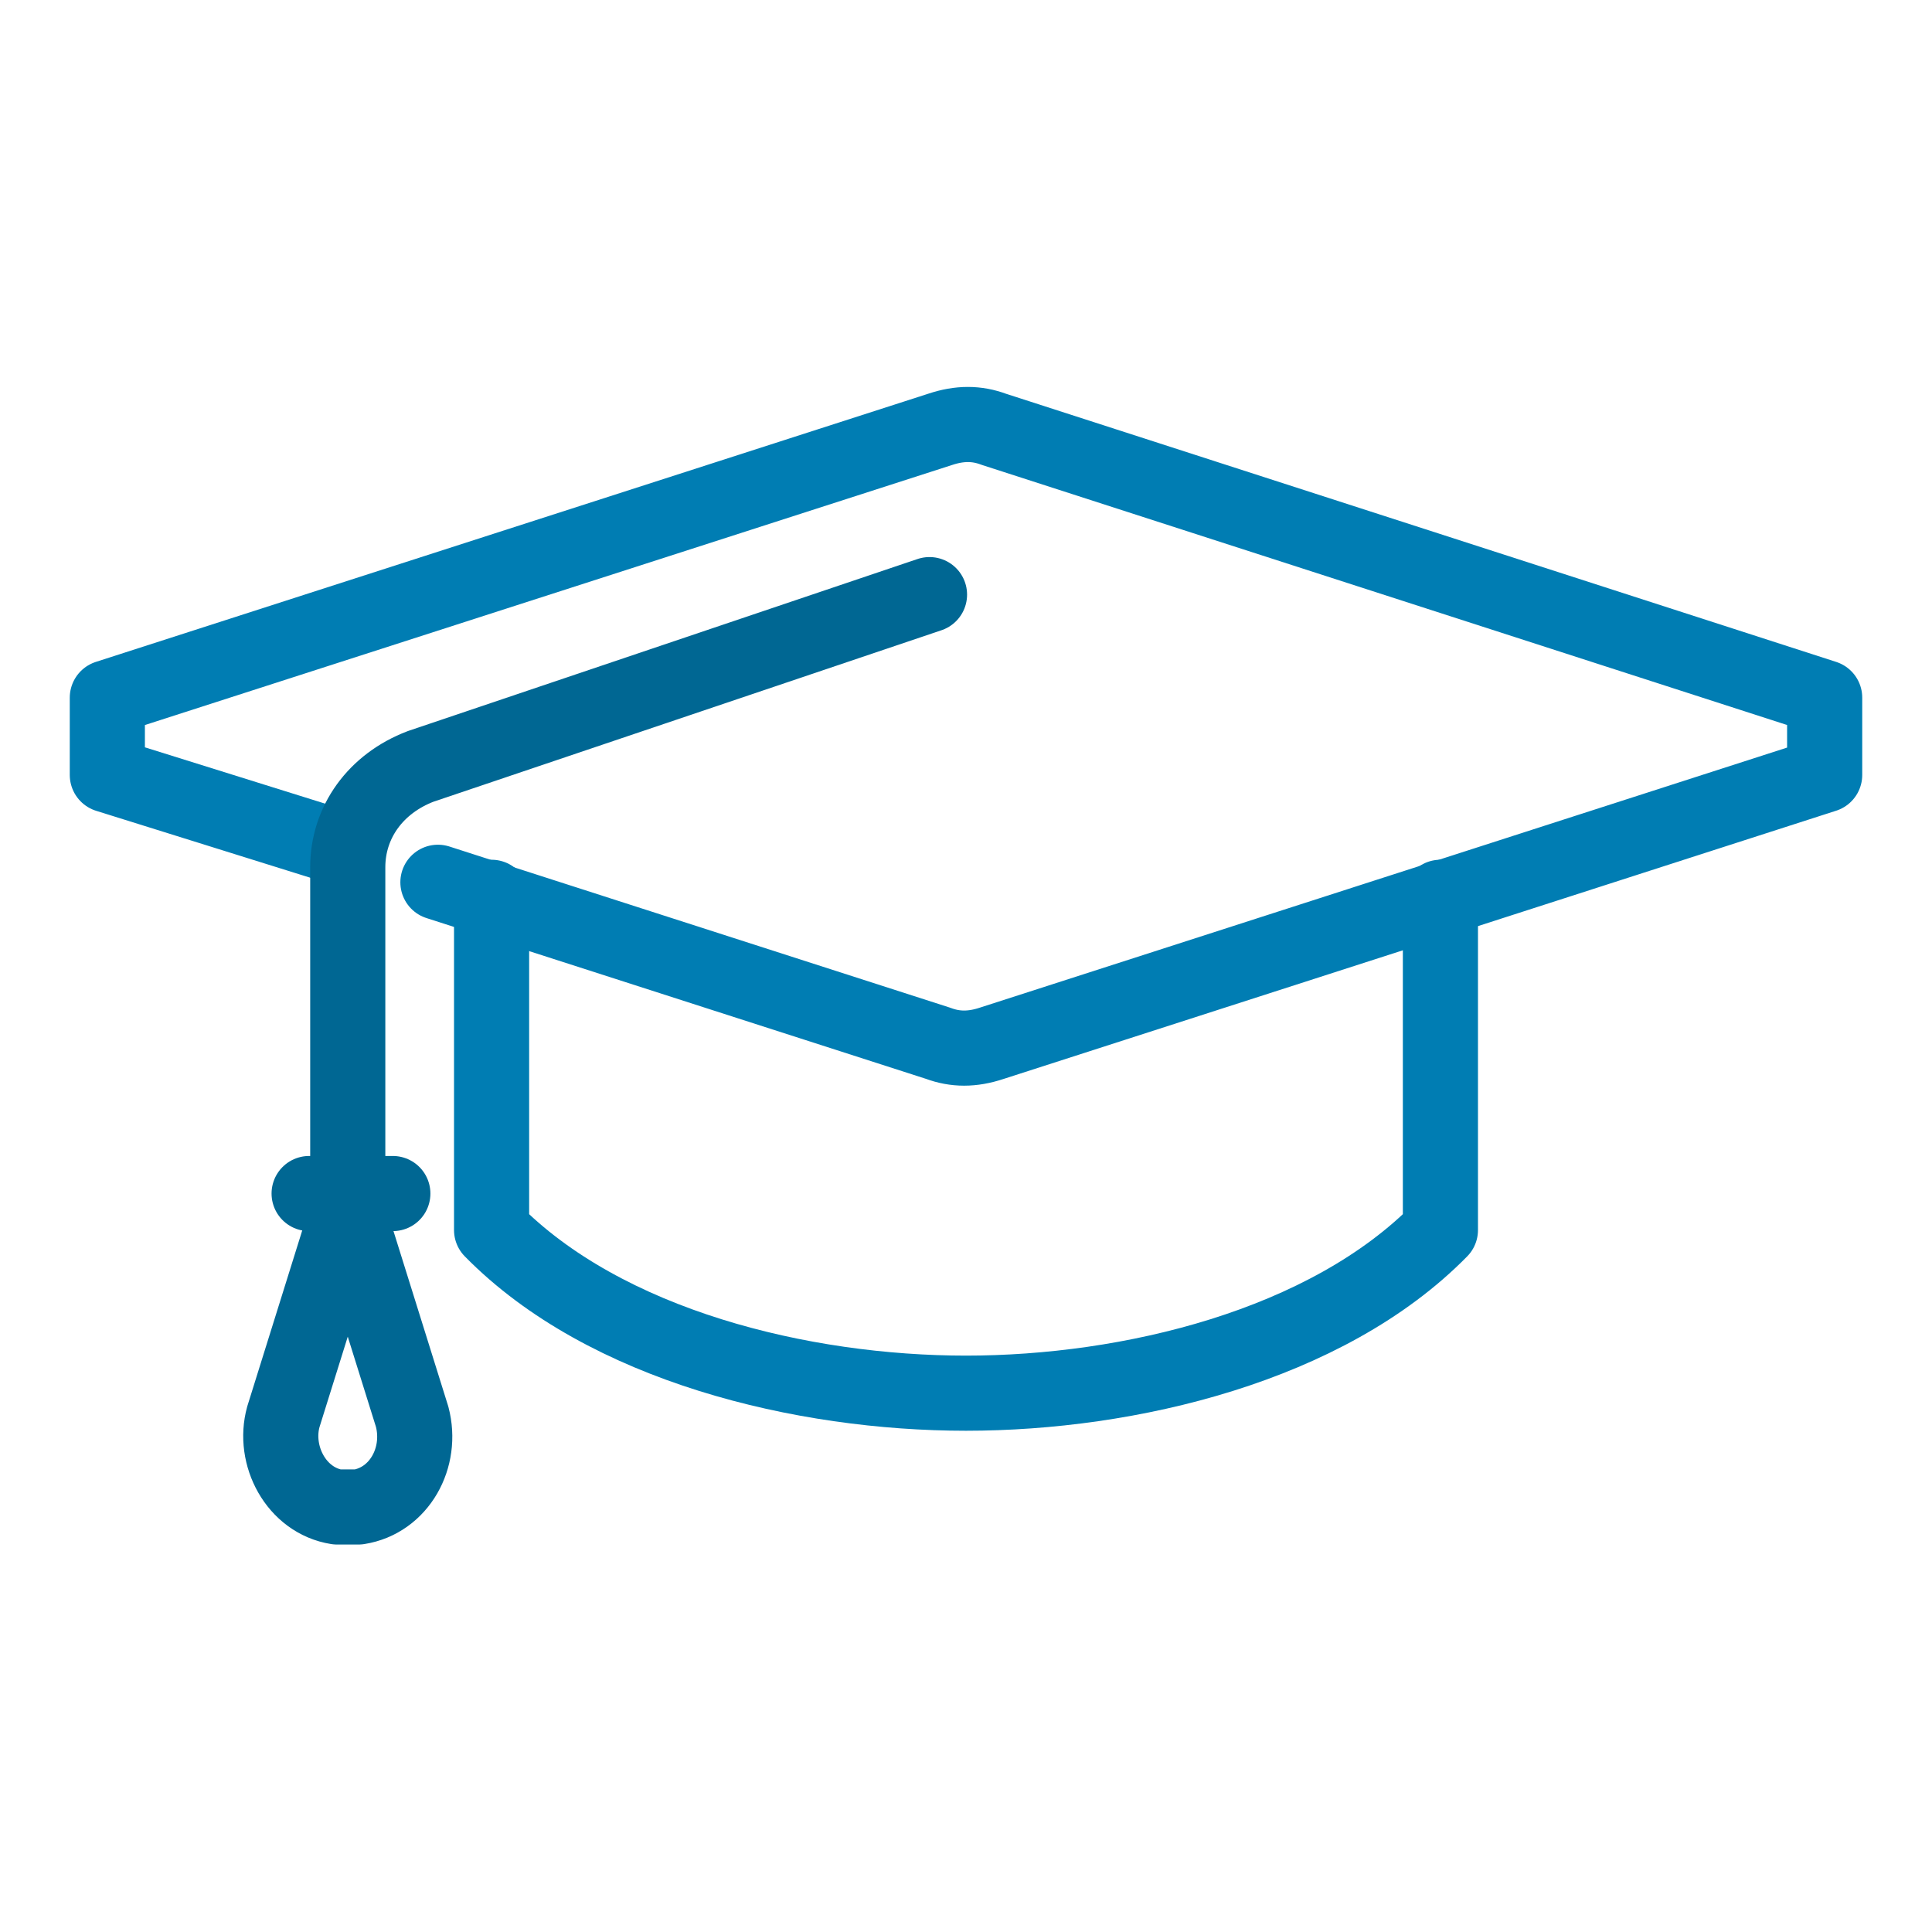
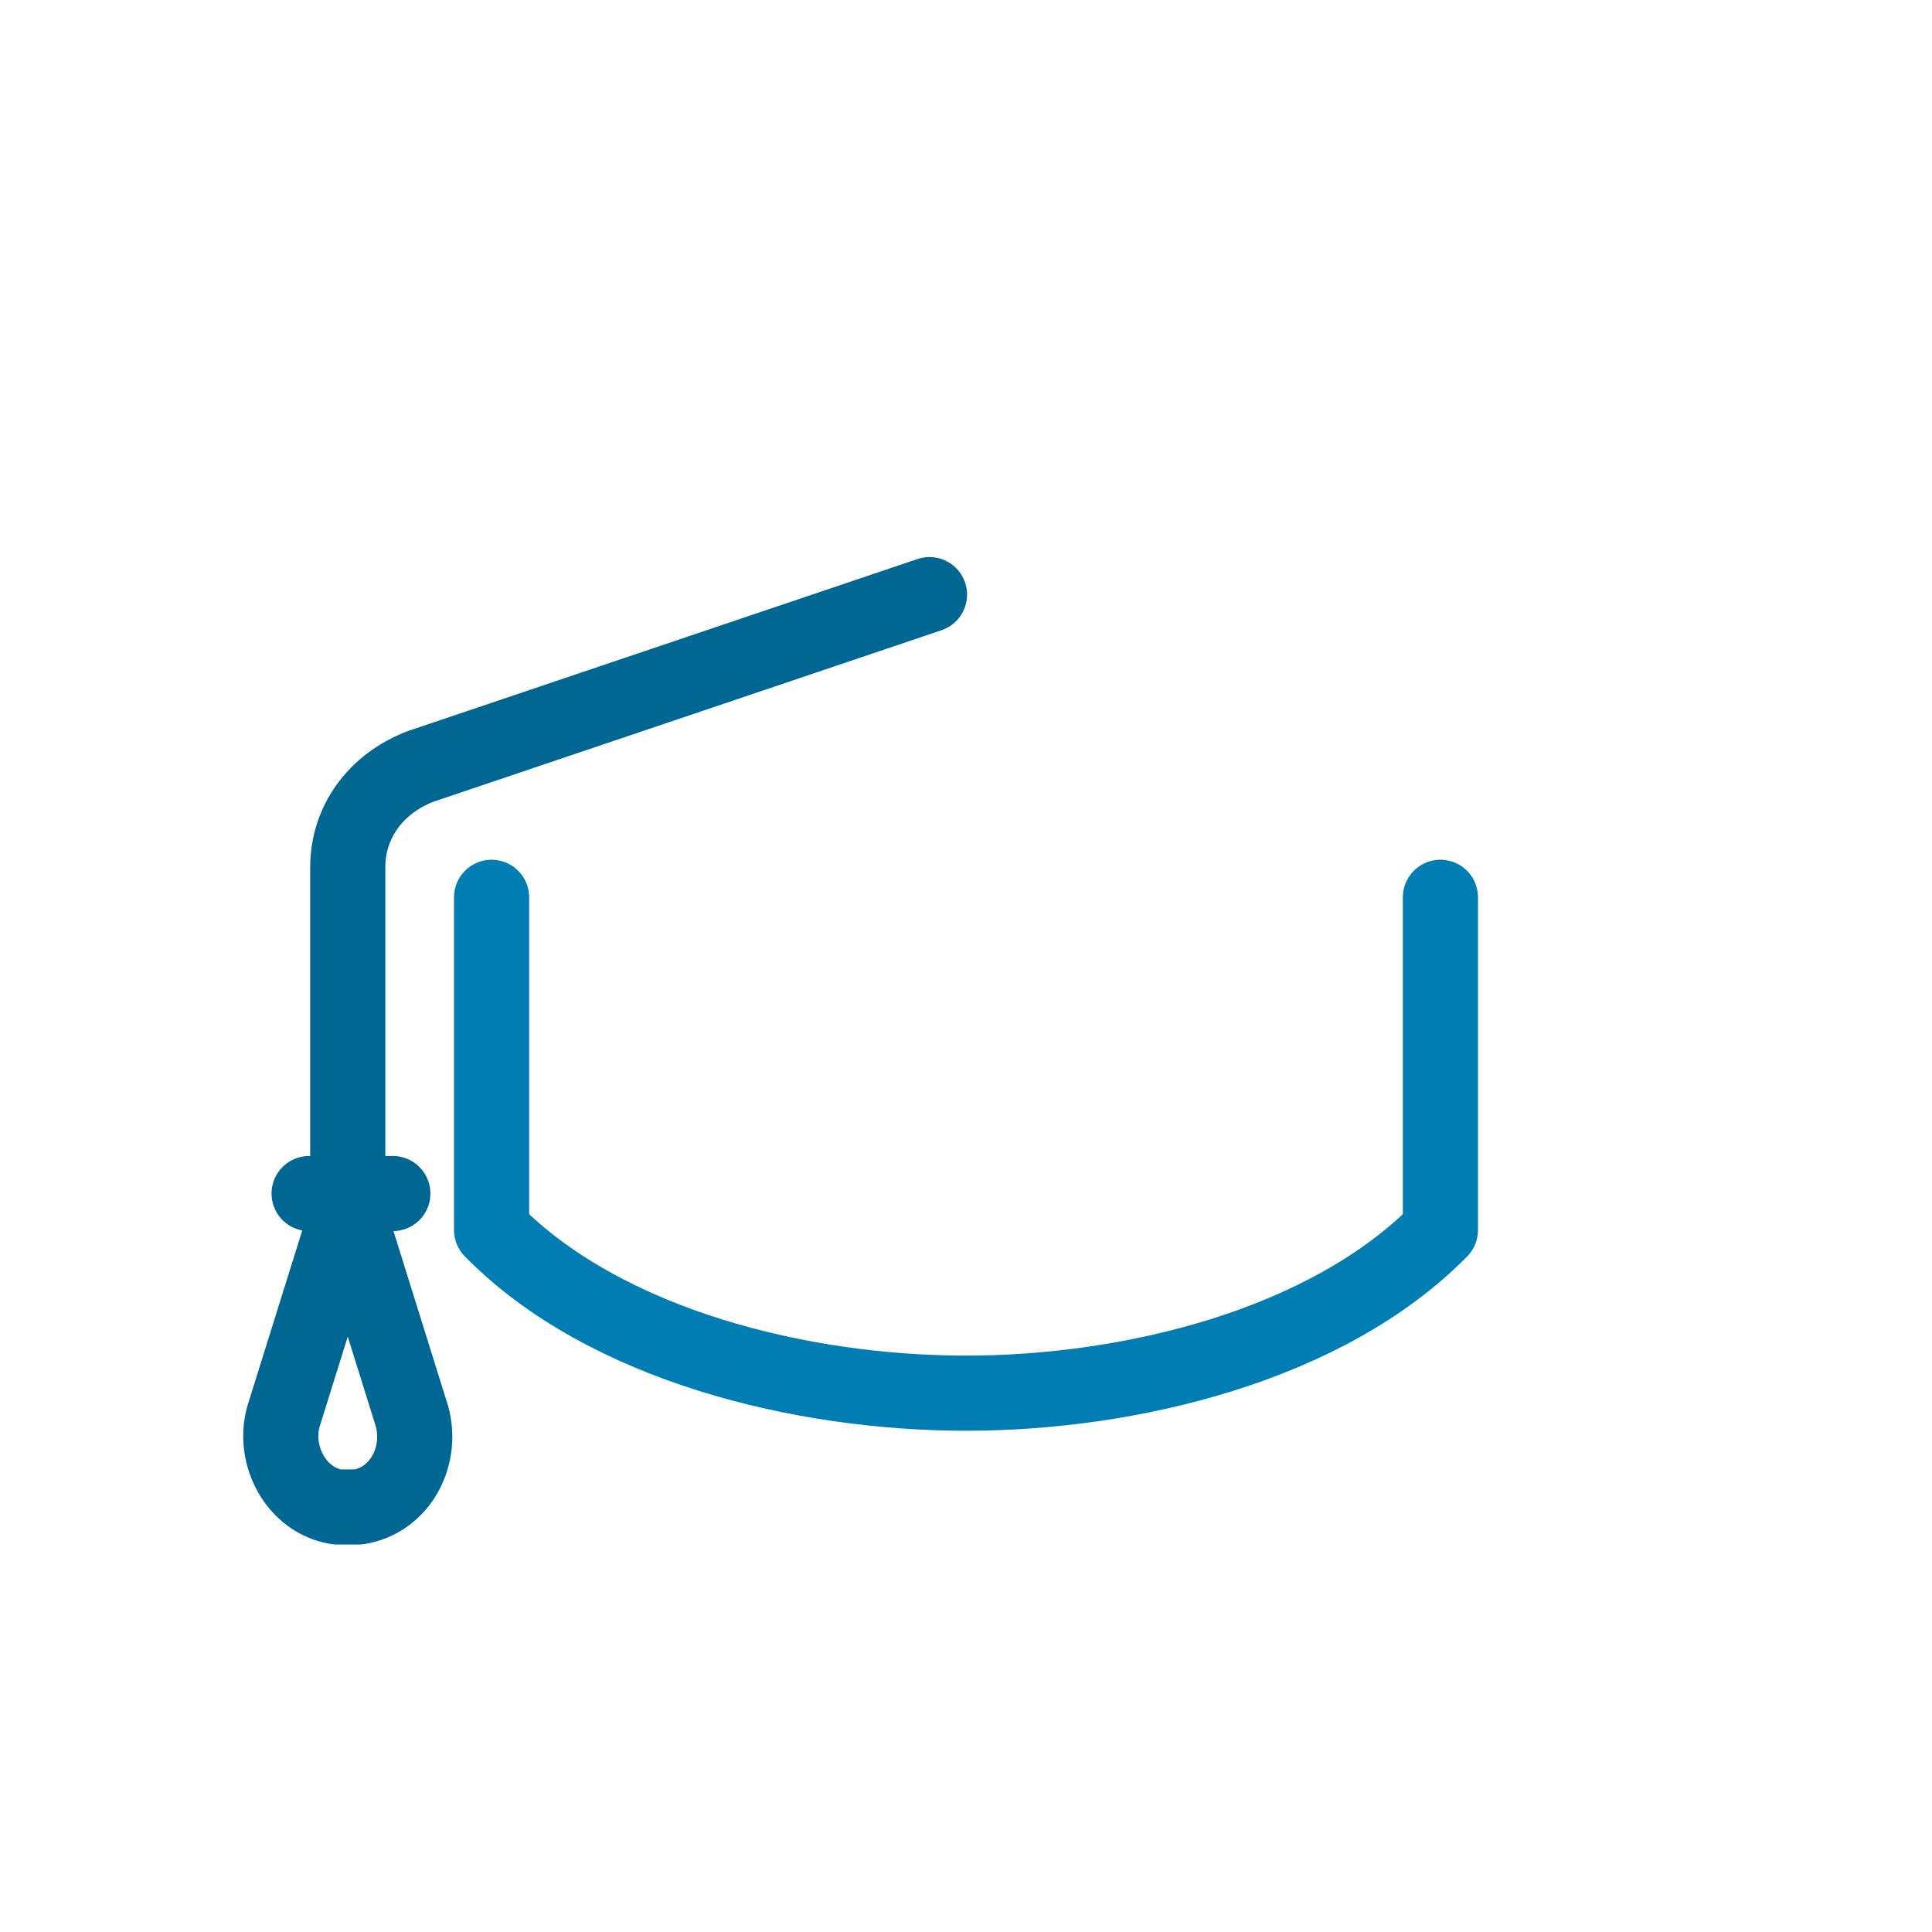
<svg xmlns="http://www.w3.org/2000/svg" version="1.1" id="Layer_1" x="0px" y="0px" viewBox="0 0 90 90" style="enable-background:new 0 0 90 90;" xml:space="preserve">
  <style type="text/css">
	.st0{fill:none;}
	.st1{fill:none;stroke:#007DB3;stroke-width:3.5;stroke-linecap:round;stroke-linejoin:round;stroke-miterlimit:10;}
	.st2{fill:none;stroke:#006793;stroke-width:3.5;stroke-linecap:round;stroke-linejoin:round;stroke-miterlimit:10;}
</style>
  <rect class="st0" width="90" height="90" />
  <g>
    <g>
-       <path class="st1" d="M16.2,39.6L5,36.1v-1.8v-1.8L43.8,20c0.9-0.3,1.7-0.3,2.5,0L85,32.5v1.8v1.8L46.2,48.6    c-0.9,0.3-1.7,0.3-2.5,0l-23.3-7.5" />
      <path class="st1" d="M67.1,41.8v15.5c-5.3,5.4-14.5,7.6-22.1,7.6s-16.8-2.2-22.1-7.6V41.8" />
      <path class="st2" d="M43.3,27.7l-23.7,8c-2.1,0.8-3.4,2.6-3.4,4.7v16.3" />
      <path class="st2" d="M16.3,70.2c0.1,0,0.3,0,0.4,0c1.9-0.3,3-2.3,2.5-4.2l-3-9.6L13.2,66c-0.5,1.8,0.6,3.9,2.5,4.2    C16.1,70.2,16.2,70.2,16.3,70.2" />
      <line class="st2" x1="14.4" y1="55.6" x2="18.3" y2="55.6" />
    </g>
  </g>
</svg>